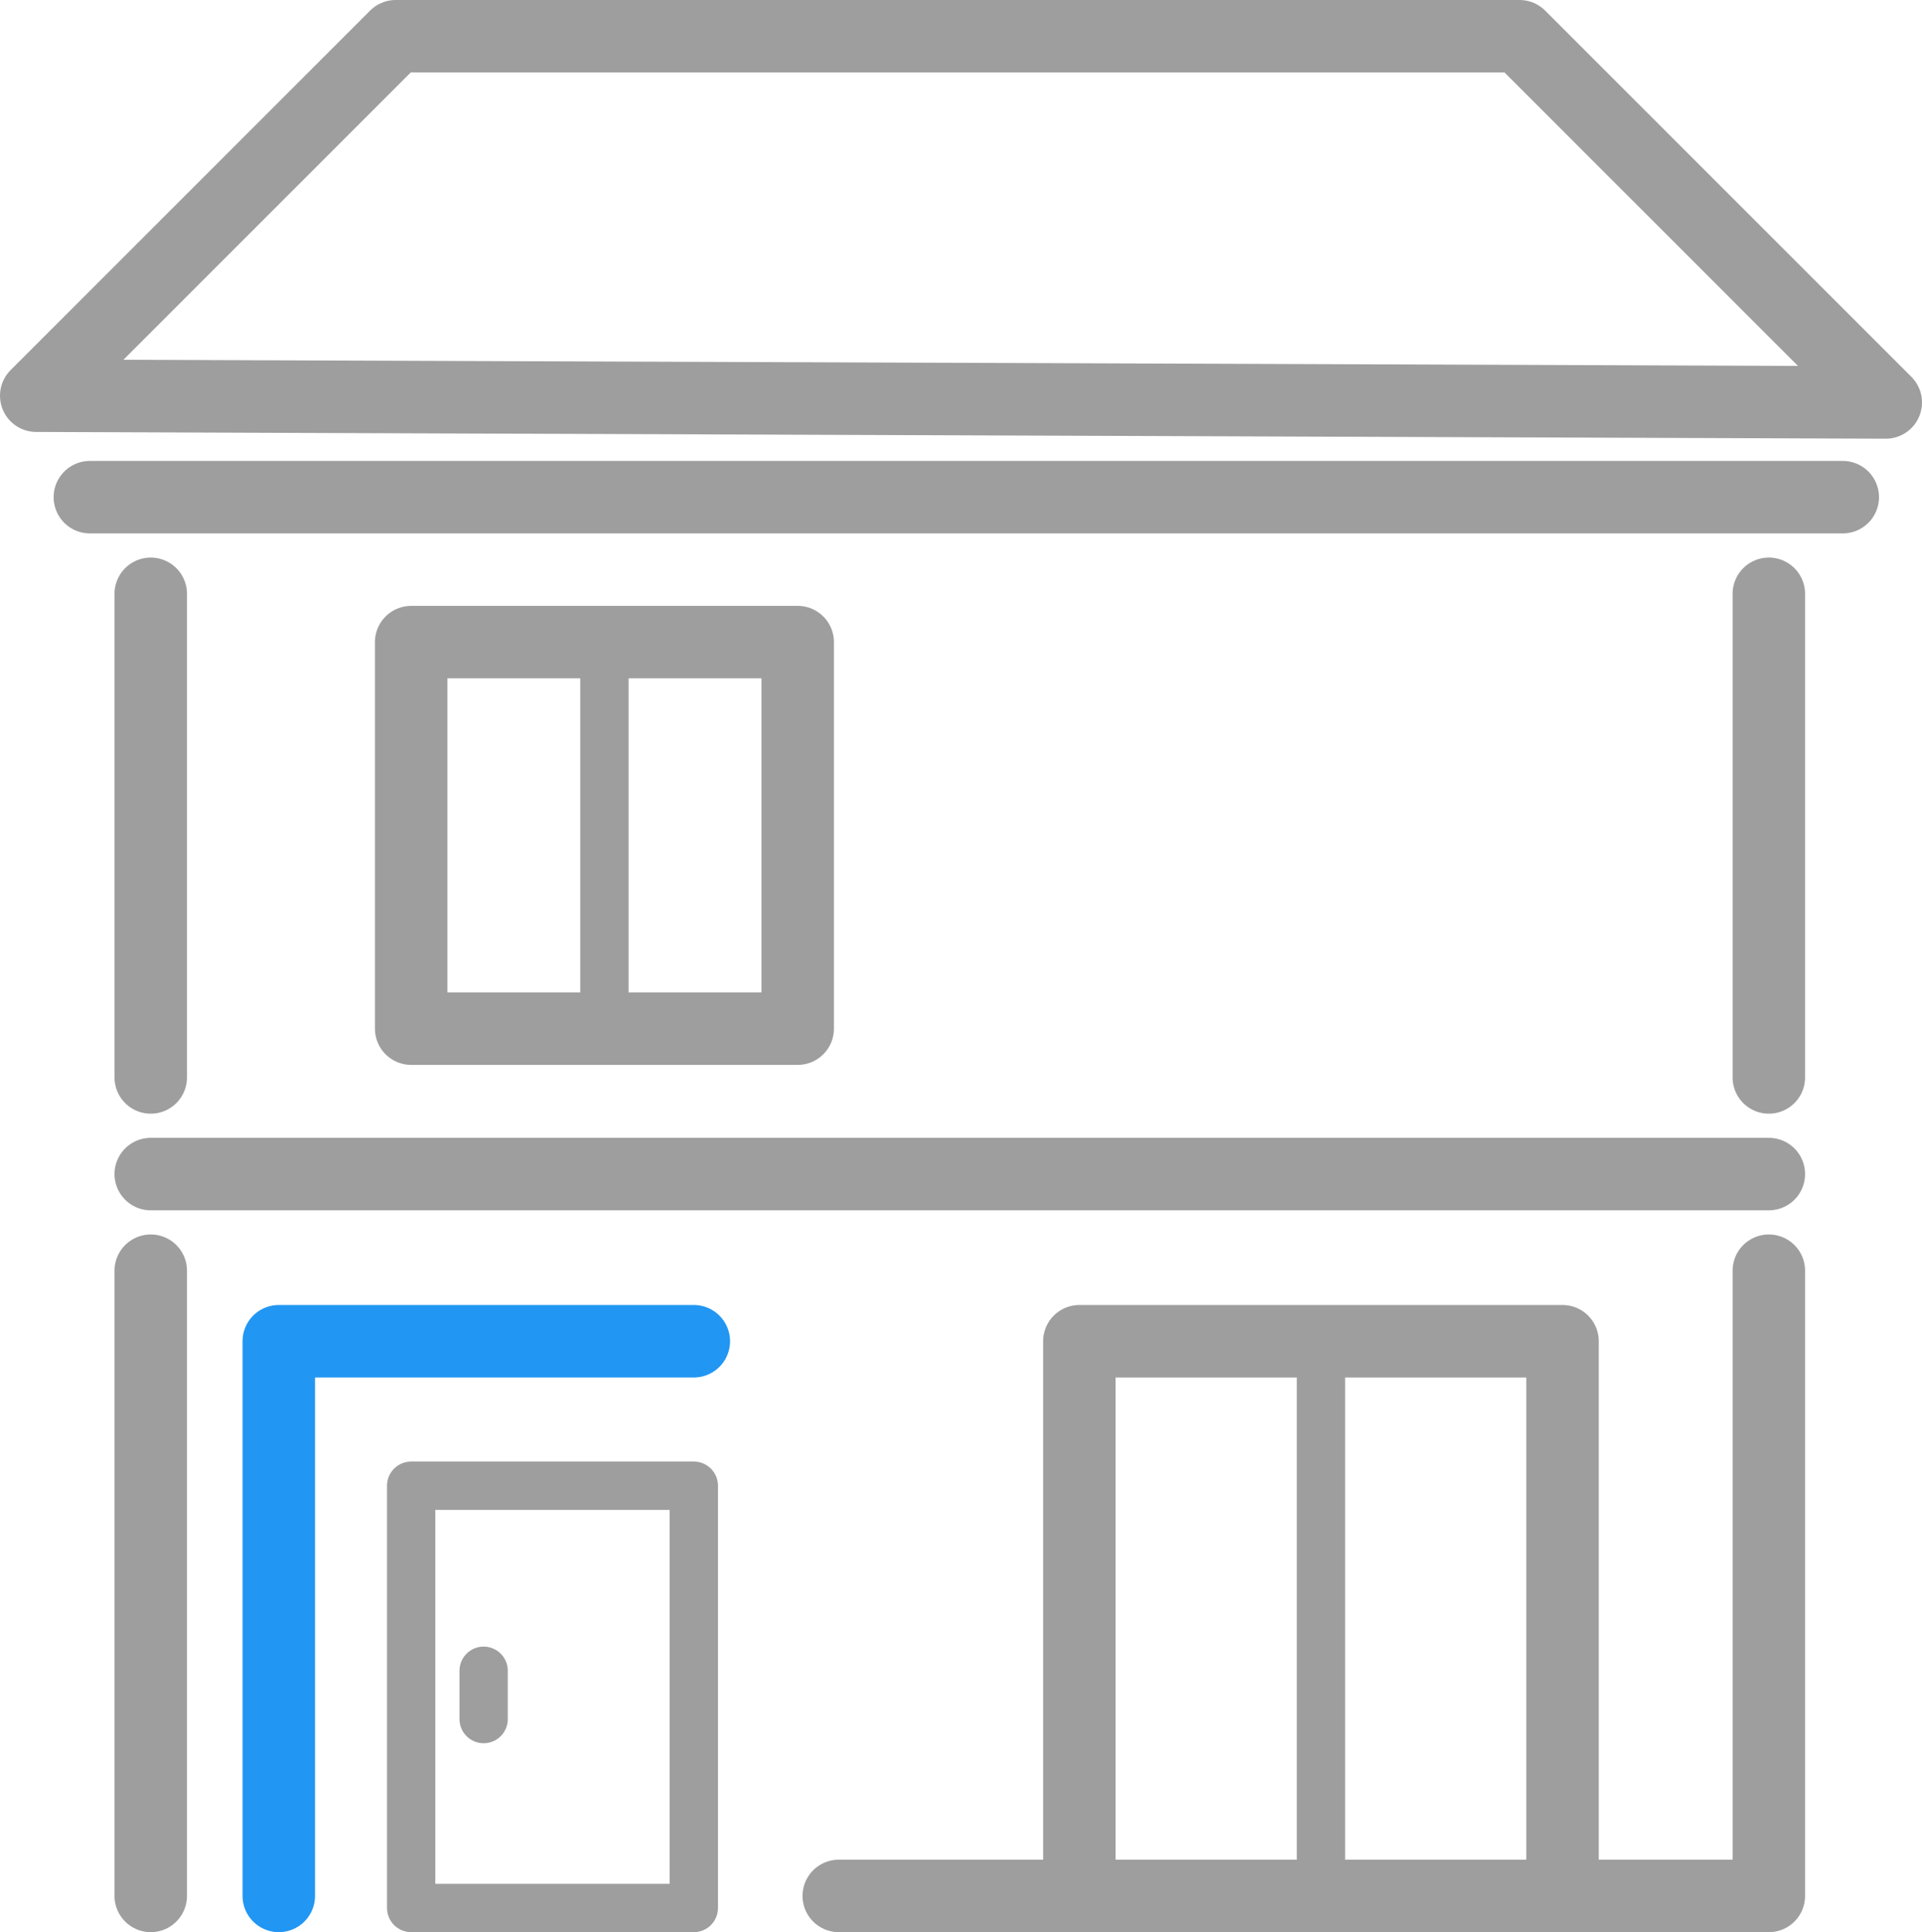
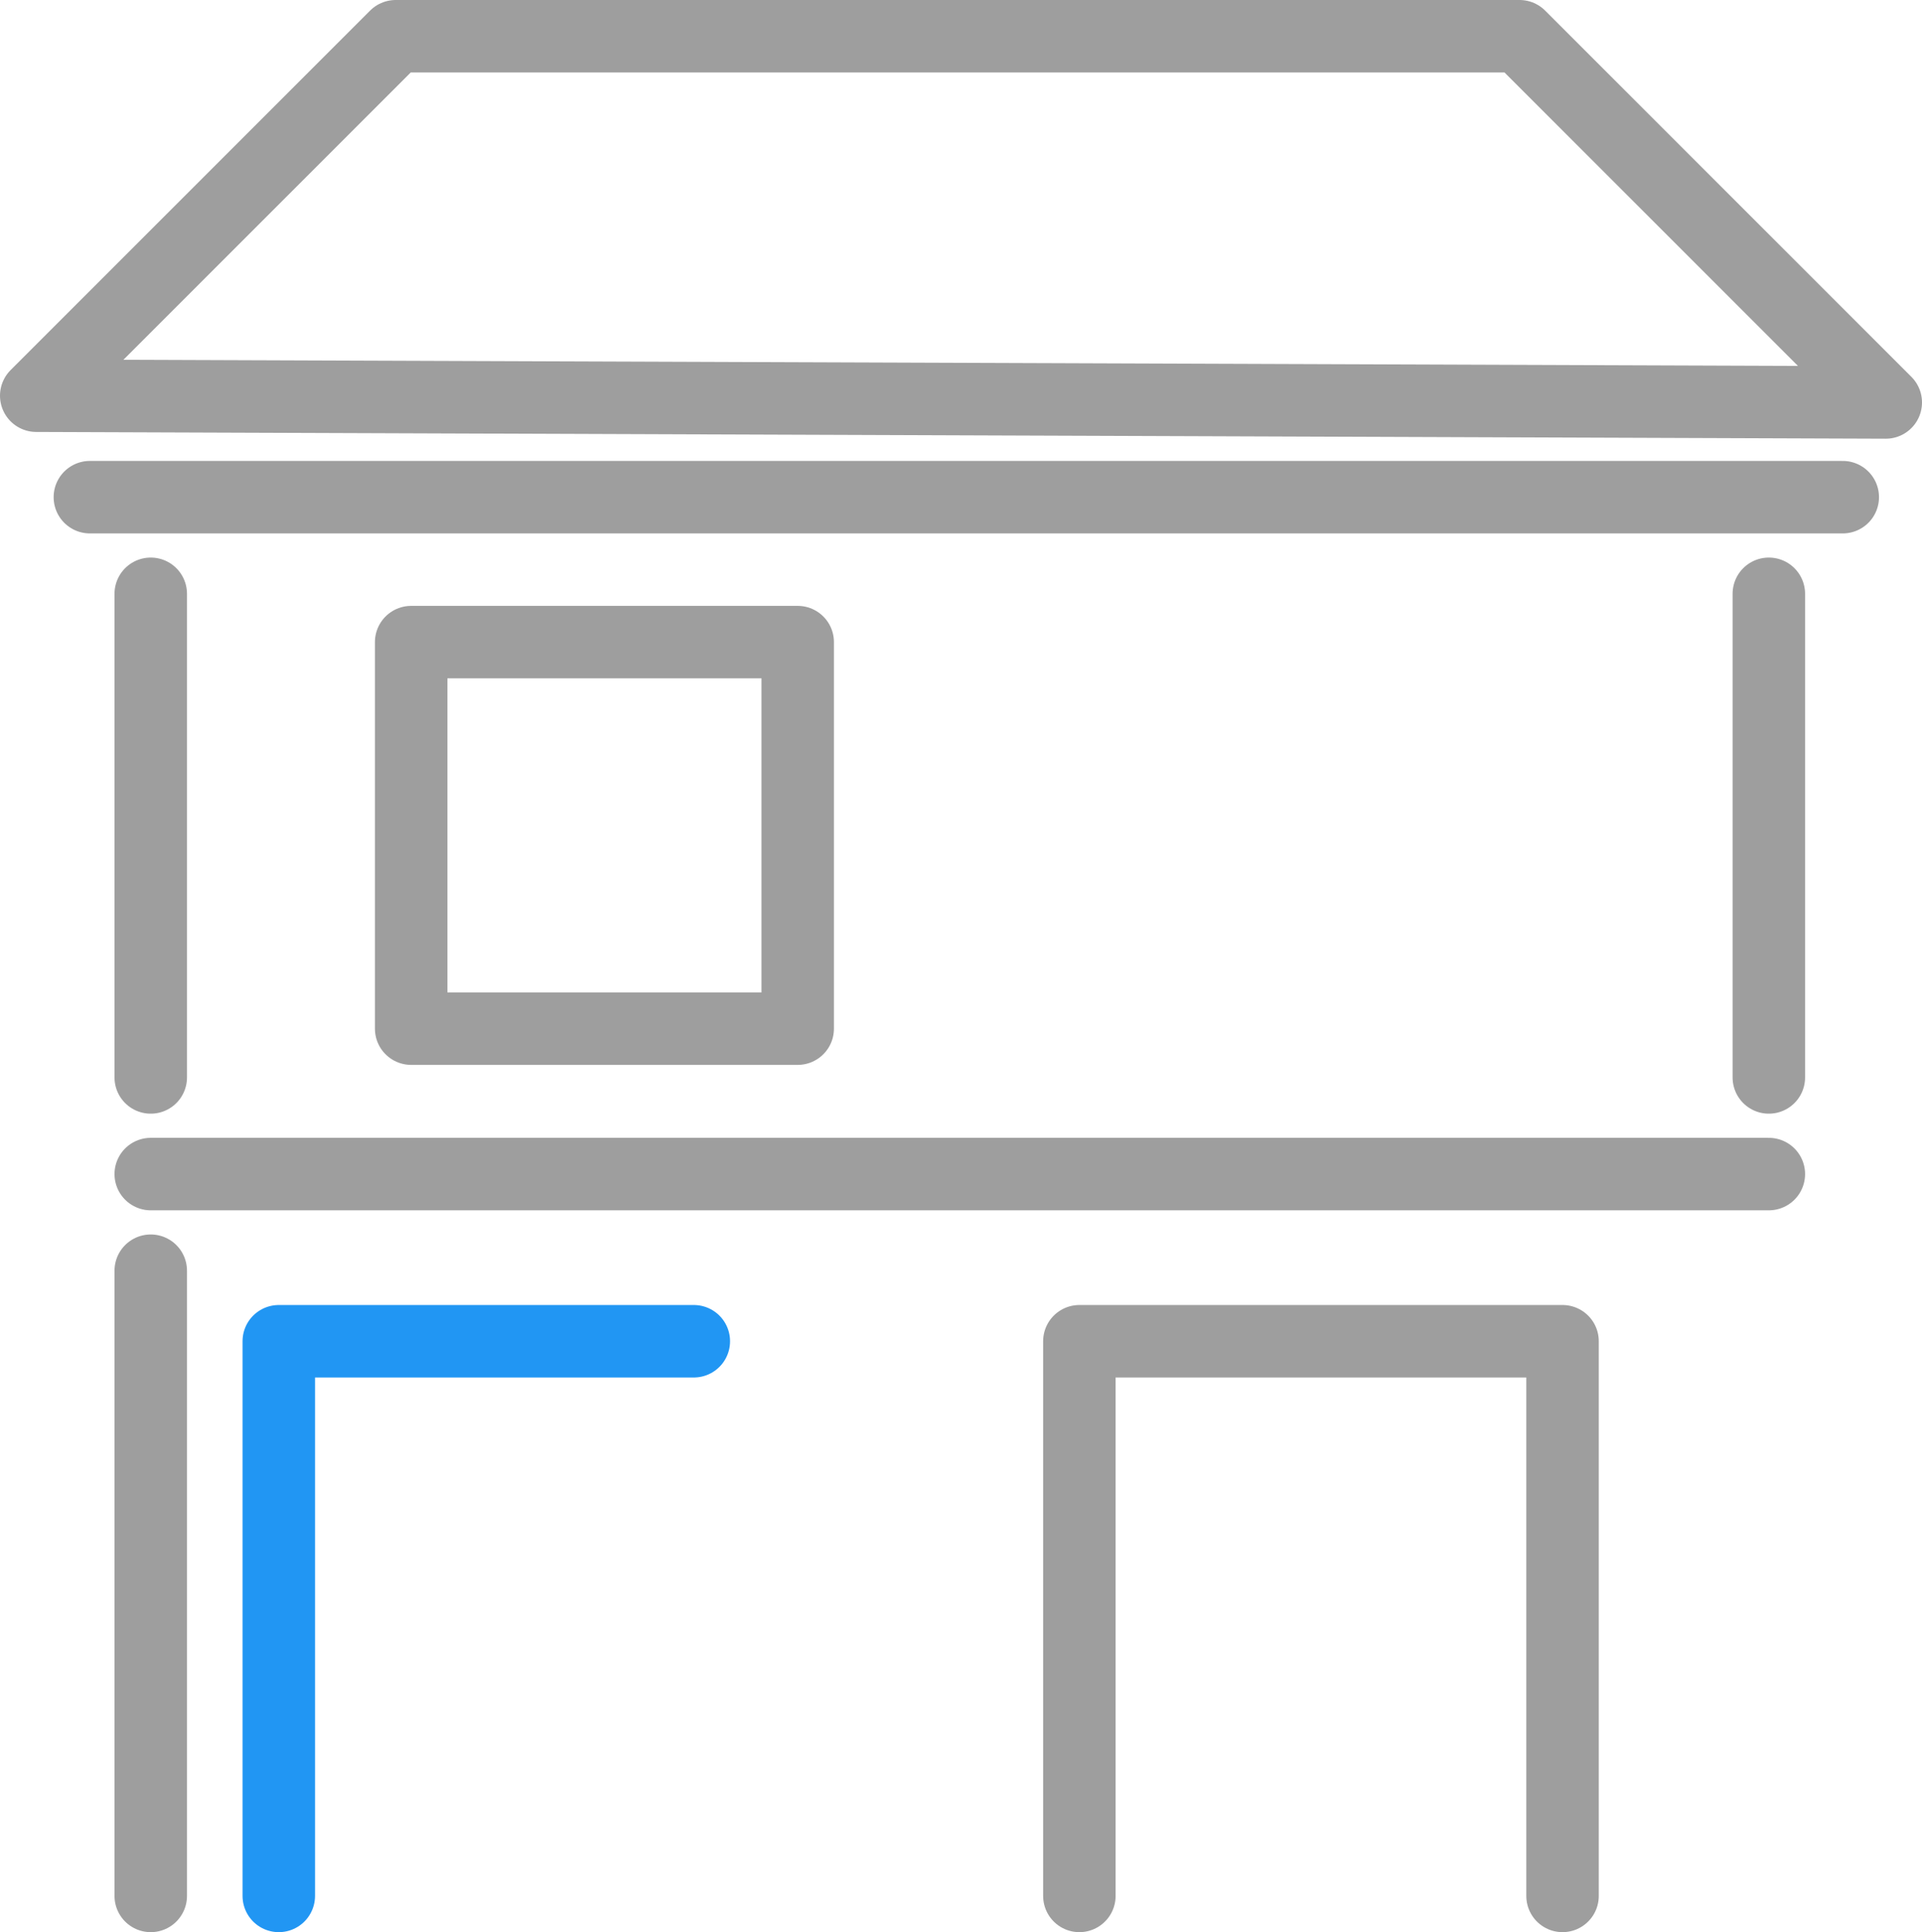
<svg xmlns="http://www.w3.org/2000/svg" viewBox="0 0 39.78 39.99">
  <defs>
    <style>.cls-1,.cls-2,.cls-3,.cls-4{fill:none;stroke-linejoin:round;}.cls-1,.cls-2,.cls-3{stroke:#9e9e9e;}.cls-2,.cls-3,.cls-4{stroke-linecap:round;}.cls-3,.cls-4{stroke-width:1.5px;}.cls-4{stroke:#2196f3;}</style>
  </defs>
  <g id="レイヤー_2" data-name="レイヤー 2">
    <g id="レイヤー_1-2" data-name="レイヤー 1">
-       <line class="cls-1" x1="27.34" y1="27.03" x2="27.34" y2="39.24" />
-       <rect class="cls-2" x="8.51" y="30.75" width="5.85" height="8.74" />
      <polyline class="cls-3" points="22.34 39.24 22.34 27.76 32.34 27.76 32.34 39.24" />
      <polyline class="cls-4" points="5.77 39.24 5.77 27.76 14.36 27.76" />
      <line class="cls-3" x1="3.12" y1="26.3" x2="3.12" y2="39.24" />
-       <polyline class="cls-3" points="36.61 26.3 36.61 39.24 17.36 39.24" />
      <line class="cls-3" x1="3.12" y1="24.3" x2="36.61" y2="24.3" />
      <line class="cls-3" x1="36.61" y1="12.29" x2="36.61" y2="22.3" />
      <line class="cls-3" x1="3.12" y1="22.3" x2="3.12" y2="12.29" />
      <polygon class="cls-3" points="39.03 8.33 31.45 0.75 8.19 0.75 0.75 8.19 39.03 8.33" />
      <line class="cls-3" x1="38.14" y1="10.29" x2="1.86" y2="10.29" />
      <rect class="cls-3" x="8.51" y="13.29" width="8" height="8" />
-       <line class="cls-2" x1="12.51" y1="13.06" x2="12.51" y2="21.29" />
-       <line class="cls-2" x1="10.01" y1="34.58" x2="10.01" y2="35.58" />
    </g>
  </g>
</svg>